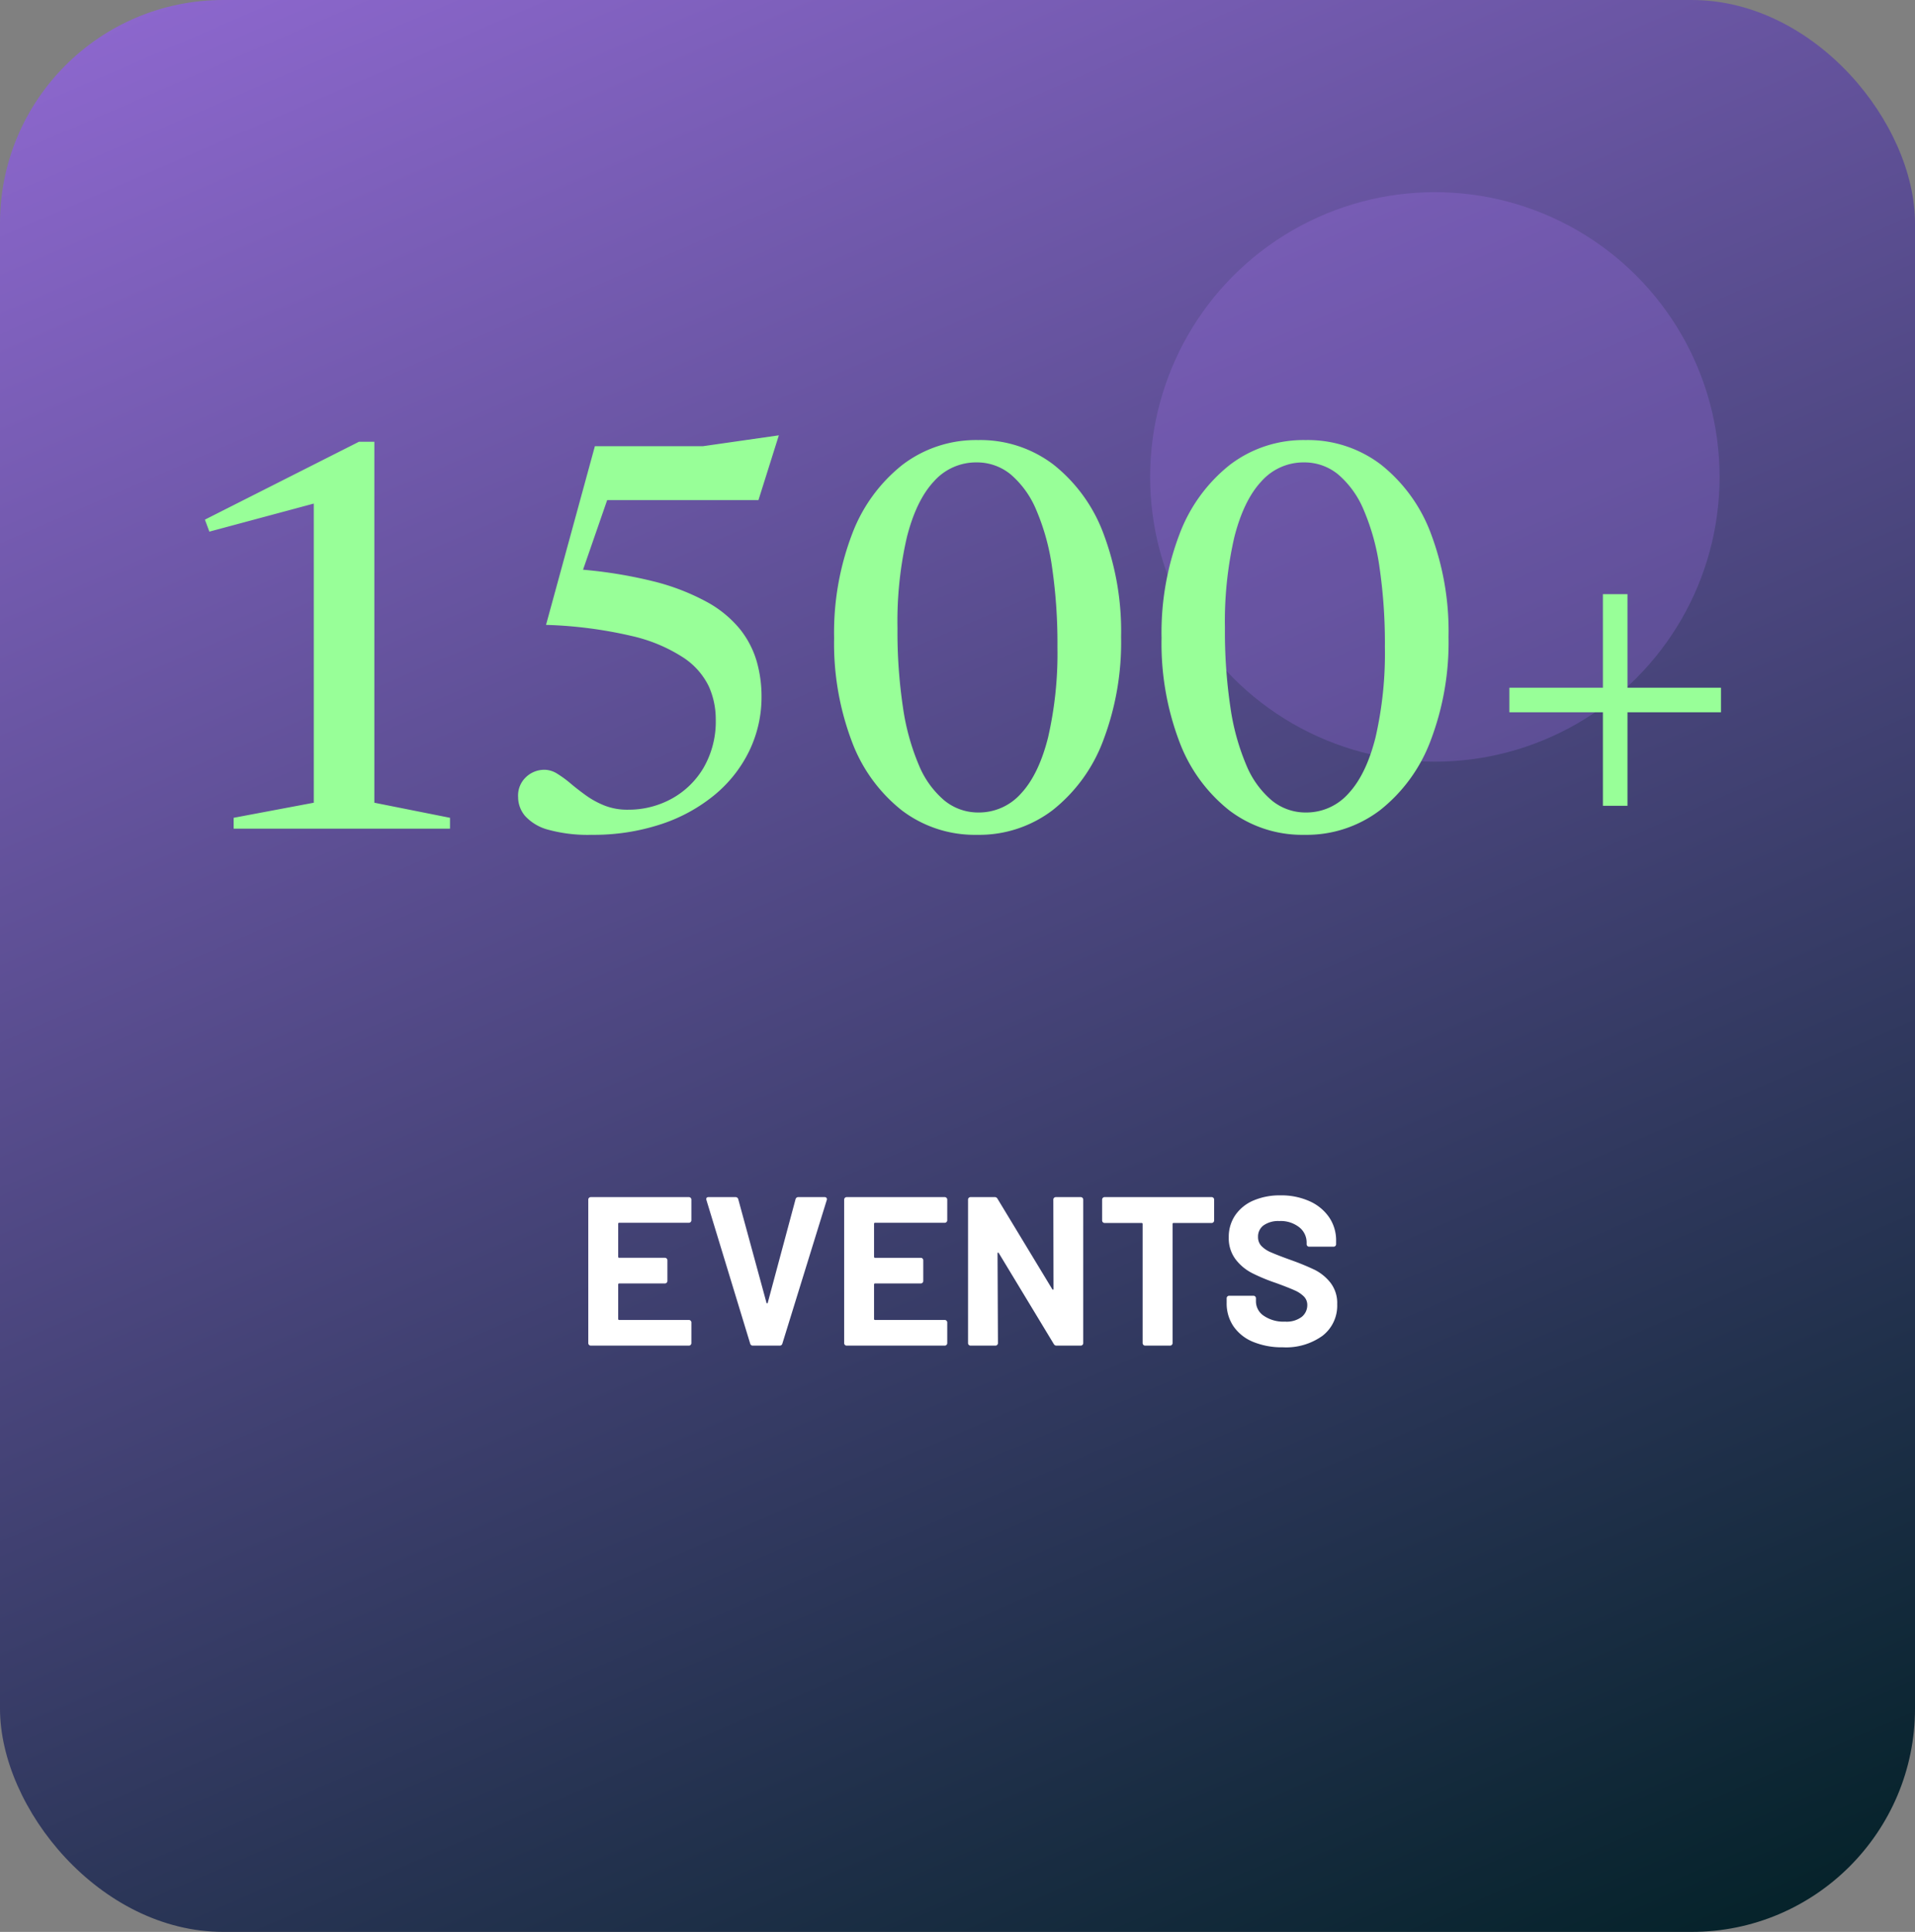
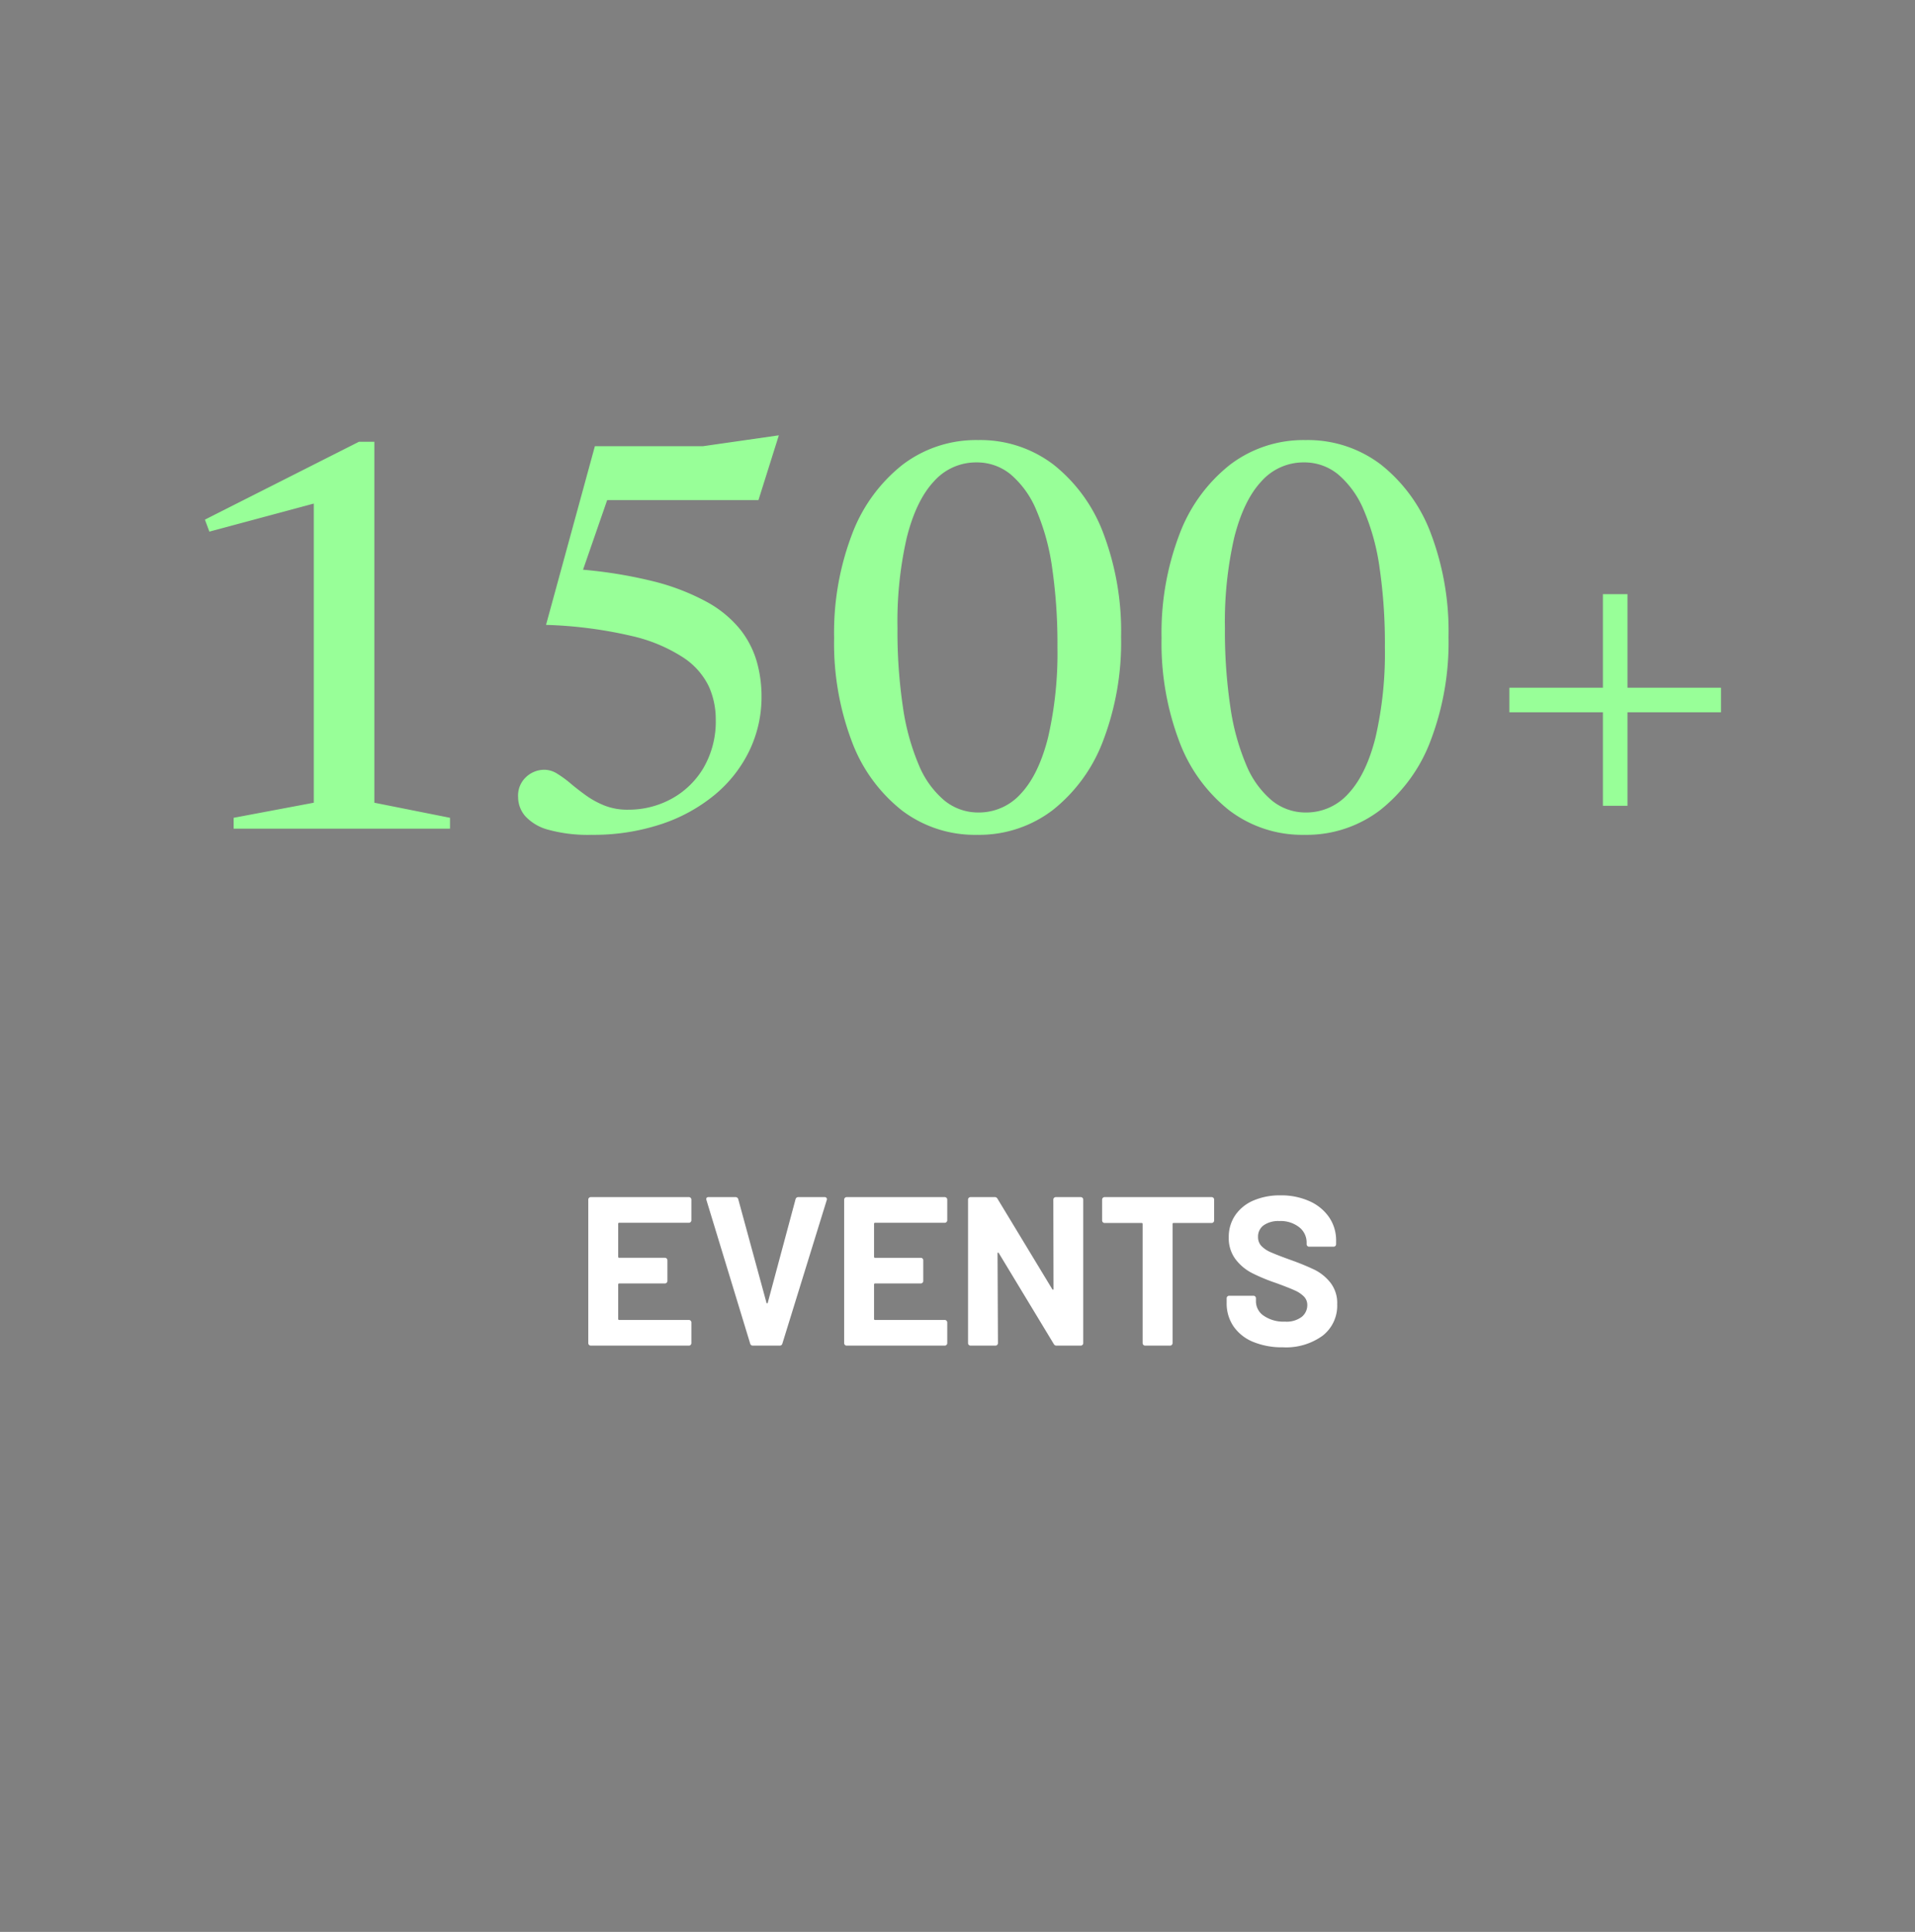
<svg xmlns="http://www.w3.org/2000/svg" width="343" height="346" viewBox="0 0 343 346">
  <rect x="0" y="0" width="343" height="346" fill="#808080" stroke="none" />
  <defs>
    <linearGradient id="linear-gradient" x1="-0.028" y1="-0.351" x2="0.631" y2="1.173" gradientUnits="objectBoundingBox">
      <stop offset="0" stop-color="#b47bfd" />
      <stop offset="1" stop-color="#002024" />
    </linearGradient>
  </defs>
  <g id="Group_33900" data-name="Group 33900" transform="translate(12731.486 4966.416)">
    <g id="Group_33897" data-name="Group 33897" transform="translate(-12901.486 -7064.416)">
-       <rect id="Rectangle_18173" data-name="Rectangle 18173" width="343" height="346" rx="40" transform="translate(170 2098)" fill="url(#linear-gradient)" />
      <path id="Path_84236" data-name="Path 84236" d="M-48.165-22.458a.44.44,0,0,1-.133.323.44.44,0,0,1-.323.133H-61.085a.168.168,0,0,0-.19.19v5.89a.168.168,0,0,0,.19.19h8.17a.44.44,0,0,1,.323.133.44.44,0,0,1,.133.323v3.686a.44.44,0,0,1-.133.323.44.44,0,0,1-.323.133h-8.17a.168.168,0,0,0-.19.19v6.156a.168.168,0,0,0,.19.19h12.464a.44.44,0,0,1,.323.133.44.44,0,0,1,.133.323V-.456a.44.44,0,0,1-.133.323A.44.44,0,0,1-48.621,0H-66.177A.44.44,0,0,1-66.5-.133a.44.44,0,0,1-.133-.323V-26.144a.44.44,0,0,1,.133-.323.44.44,0,0,1,.323-.133h17.556a.44.44,0,0,1,.323.133.44.44,0,0,1,.133.323ZM-37.145,0a.477.477,0,0,1-.494-.38l-7.828-25.688-.038-.152q0-.38.418-.38H-40.3a.5.5,0,0,1,.532.38l5.054,18.544q.038.114.114.114t.114-.114l4.978-18.544a.5.5,0,0,1,.532-.38H-24.3a.4.4,0,0,1,.342.152.394.394,0,0,1,.038.38L-31.863-.38a.477.477,0,0,1-.494.38ZM-2.337-22.458a.44.44,0,0,1-.133.323A.44.44,0,0,1-2.793-22H-15.257a.168.168,0,0,0-.19.19v5.89a.168.168,0,0,0,.19.19h8.17a.44.44,0,0,1,.323.133.44.44,0,0,1,.133.323v3.686a.44.44,0,0,1-.133.323.44.44,0,0,1-.323.133h-8.17a.168.168,0,0,0-.19.19v6.156a.168.168,0,0,0,.19.19H-2.793a.44.44,0,0,1,.323.133.44.44,0,0,1,.133.323V-.456a.44.44,0,0,1-.133.323A.44.44,0,0,1-2.793,0H-20.349a.44.44,0,0,1-.323-.133A.44.44,0,0,1-20.8-.456V-26.144a.44.44,0,0,1,.133-.323.44.44,0,0,1,.323-.133H-2.793a.44.44,0,0,1,.323.133.44.44,0,0,1,.133.323Zm19-3.686a.44.44,0,0,1,.133-.323.44.44,0,0,1,.323-.133h4.446a.44.44,0,0,1,.323.133.44.44,0,0,1,.133.323V-.456a.44.44,0,0,1-.133.323A.44.44,0,0,1,21.565,0H17.271a.544.544,0,0,1-.532-.3L6.9-16.568q-.076-.114-.152-.095t-.076.171L6.745-.456a.44.44,0,0,1-.133.323A.44.44,0,0,1,6.289,0H1.843A.44.44,0,0,1,1.52-.133a.44.44,0,0,1-.133-.323V-26.144a.44.44,0,0,1,.133-.323.44.44,0,0,1,.323-.133H6.137a.544.544,0,0,1,.532.3l9.8,16.188q.076.114.152.095t.076-.171ZM45.011-26.6a.44.44,0,0,1,.323.133.44.44,0,0,1,.133.323v3.724a.44.44,0,0,1-.133.323.44.44,0,0,1-.323.133h-6.8a.168.168,0,0,0-.19.19V-.456a.44.44,0,0,1-.133.323A.44.44,0,0,1,37.563,0H33.117a.44.44,0,0,1-.323-.133.44.44,0,0,1-.133-.323V-21.774a.168.168,0,0,0-.19-.19H25.859a.44.44,0,0,1-.323-.133.44.44,0,0,1-.133-.323v-3.724a.44.44,0,0,1,.133-.323.44.44,0,0,1,.323-.133ZM57.779.3a13.519,13.519,0,0,1-5.32-.969,7.845,7.845,0,0,1-3.515-2.774,7.255,7.255,0,0,1-1.235-4.2v-.836a.44.44,0,0,1,.133-.323.44.44,0,0,1,.323-.133H52.5a.44.44,0,0,1,.323.133.44.44,0,0,1,.133.323v.57a3.105,3.105,0,0,0,1.406,2.565,6.233,6.233,0,0,0,3.8,1.045,4.493,4.493,0,0,0,3-.855,2.682,2.682,0,0,0,.988-2.109A2.126,2.126,0,0,0,61.541-8.8a5.37,5.37,0,0,0-1.653-1.1q-1.045-.475-3.325-1.311A32.561,32.561,0,0,1,52.25-13a8.662,8.662,0,0,1-2.964-2.489,6.255,6.255,0,0,1-1.2-3.9,6.859,6.859,0,0,1,1.178-3.99,7.5,7.5,0,0,1,3.268-2.622,11.971,11.971,0,0,1,4.826-.912,12.333,12.333,0,0,1,5.149,1.026,8.393,8.393,0,0,1,3.534,2.869,7.336,7.336,0,0,1,1.273,4.275v.57a.44.44,0,0,1-.133.323.44.44,0,0,1-.323.133h-4.37a.44.44,0,0,1-.323-.133.44.44,0,0,1-.133-.323v-.3a3.452,3.452,0,0,0-1.311-2.717,5.347,5.347,0,0,0-3.591-1.121,4.545,4.545,0,0,0-2.793.76,2.474,2.474,0,0,0-1.007,2.09,2.281,2.281,0,0,0,.589,1.6A5.172,5.172,0,0,0,55.67-16.7q1.159.513,3.591,1.387A44.728,44.728,0,0,1,63.5-13.566a8.442,8.442,0,0,1,2.774,2.261A5.931,5.931,0,0,1,67.507-7.41a6.8,6.8,0,0,1-2.622,5.643A11.161,11.161,0,0,1,57.779.3Z" transform="translate(342 2339)" fill="#fff" />
    </g>
-     <circle id="Ellipse_1103" data-name="Ellipse 1103" cx="51" cy="51" r="51" transform="translate(-12525.486 -4932)" fill="rgba(180,123,253,0.21)" />
    <path id="Path_84298" data-name="Path 84298" d="M-115.8-4.65v-58.1l4,3.45-22.7,6.1-.8-2.15,27.6-13.95h2.75V-4.65l13.55,2.7V0h-38.75V-1.95ZM-66.05,1.1a26.75,26.75,0,0,1-7.7-.9,8.545,8.545,0,0,1-4.175-2.45A5.235,5.235,0,0,1-79.2-5.65,4.513,4.513,0,0,1-77.825-9.2a4.742,4.742,0,0,1,3.375-1.35,4.318,4.318,0,0,1,2.25.7,19.711,19.711,0,0,1,2.425,1.775Q-68.5-7-67-5.925a15.508,15.508,0,0,0,3.325,1.8A11.1,11.1,0,0,0-59.55-3.4a16.075,16.075,0,0,0,7.825-1.95,15,15,0,0,0,5.75-5.575A16.554,16.554,0,0,0-43.8-19.6a14.313,14.313,0,0,0-1.25-5.9,12.92,12.92,0,0,0-4.525-5.125A28.486,28.486,0,0,0-58.8-34.5a77.516,77.516,0,0,0-15.4-2l8.75-32H-46.1l13.6-1.95-3.65,11.6H-65.5l3.5-3.6L-69.4-41.1l.25-5.4a81.754,81.754,0,0,1,14.075,2.175,40.285,40.285,0,0,1,9.65,3.7,20.048,20.048,0,0,1,5.95,4.875,16.71,16.71,0,0,1,3,5.75,22.732,22.732,0,0,1,.875,6.3,22.157,22.157,0,0,1-2.175,9.725,23.555,23.555,0,0,1-6.2,7.9A29.605,29.605,0,0,1-53.6-.8,38.576,38.576,0,0,1-66.05,1.1Zm69.3-4a10.067,10.067,0,0,0,7.625-3.4q3.175-3.4,4.85-10.05A67.3,67.3,0,0,0,17.4-32.55a94.1,94.1,0,0,0-.95-14.175A40.162,40.162,0,0,0,13.6-57.1a16.893,16.893,0,0,0-4.575-6.35A9.5,9.5,0,0,0,2.9-65.6a10.067,10.067,0,0,0-7.625,3.4Q-7.9-58.8-9.575-52.175A67.228,67.228,0,0,0-11.25-35.95a91.725,91.725,0,0,0,.975,14.175A41.538,41.538,0,0,0-7.425-11.4,16.541,16.541,0,0,0-2.85-5.05,9.536,9.536,0,0,0,3.25-2.9ZM3.2-69.6a21.581,21.581,0,0,1,13.5,4.4,28.361,28.361,0,0,1,8.925,12.3A49.57,49.57,0,0,1,28.8-34.35a49.465,49.465,0,0,1-3.225,18.625,28.664,28.664,0,0,1-9.025,12.4A21.709,21.709,0,0,1,3,1.1,21.58,21.58,0,0,1-10.5-3.3a28.345,28.345,0,0,1-8.925-12.325A49.617,49.617,0,0,1-22.6-34.15a49.465,49.465,0,0,1,3.225-18.625,28.664,28.664,0,0,1,9.025-12.4A21.709,21.709,0,0,1,3.2-69.6ZM61.9-2.9a10.067,10.067,0,0,0,7.625-3.4q3.175-3.4,4.85-10.05a67.3,67.3,0,0,0,1.675-16.2,94.1,94.1,0,0,0-.95-14.175A40.162,40.162,0,0,0,72.25-57.1a16.893,16.893,0,0,0-4.575-6.35A9.5,9.5,0,0,0,61.55-65.6a10.067,10.067,0,0,0-7.625,3.4q-3.175,3.4-4.85,10.025A67.228,67.228,0,0,0,47.4-35.95a91.725,91.725,0,0,0,.975,14.175A41.538,41.538,0,0,0,51.225-11.4,16.541,16.541,0,0,0,55.8-5.05,9.536,9.536,0,0,0,61.9-2.9Zm-.05-66.7a21.581,21.581,0,0,1,13.5,4.4,28.361,28.361,0,0,1,8.925,12.3A49.57,49.57,0,0,1,87.45-34.35a49.465,49.465,0,0,1-3.225,18.625A28.664,28.664,0,0,1,75.2-3.325,21.709,21.709,0,0,1,61.65,1.1a21.58,21.58,0,0,1-13.5-4.4,28.345,28.345,0,0,1-8.925-12.325A49.617,49.617,0,0,1,36.05-34.15a49.465,49.465,0,0,1,3.225-18.625,28.664,28.664,0,0,1,9.025-12.4A21.709,21.709,0,0,1,61.85-69.6ZM115.1-42h4.4V-4.1h-4.4Zm21.15,16.75v4.4H98.35v-4.4Z" transform="translate(-12559.486 -4818)" fill="#98ff98" />
  </g>
</svg>